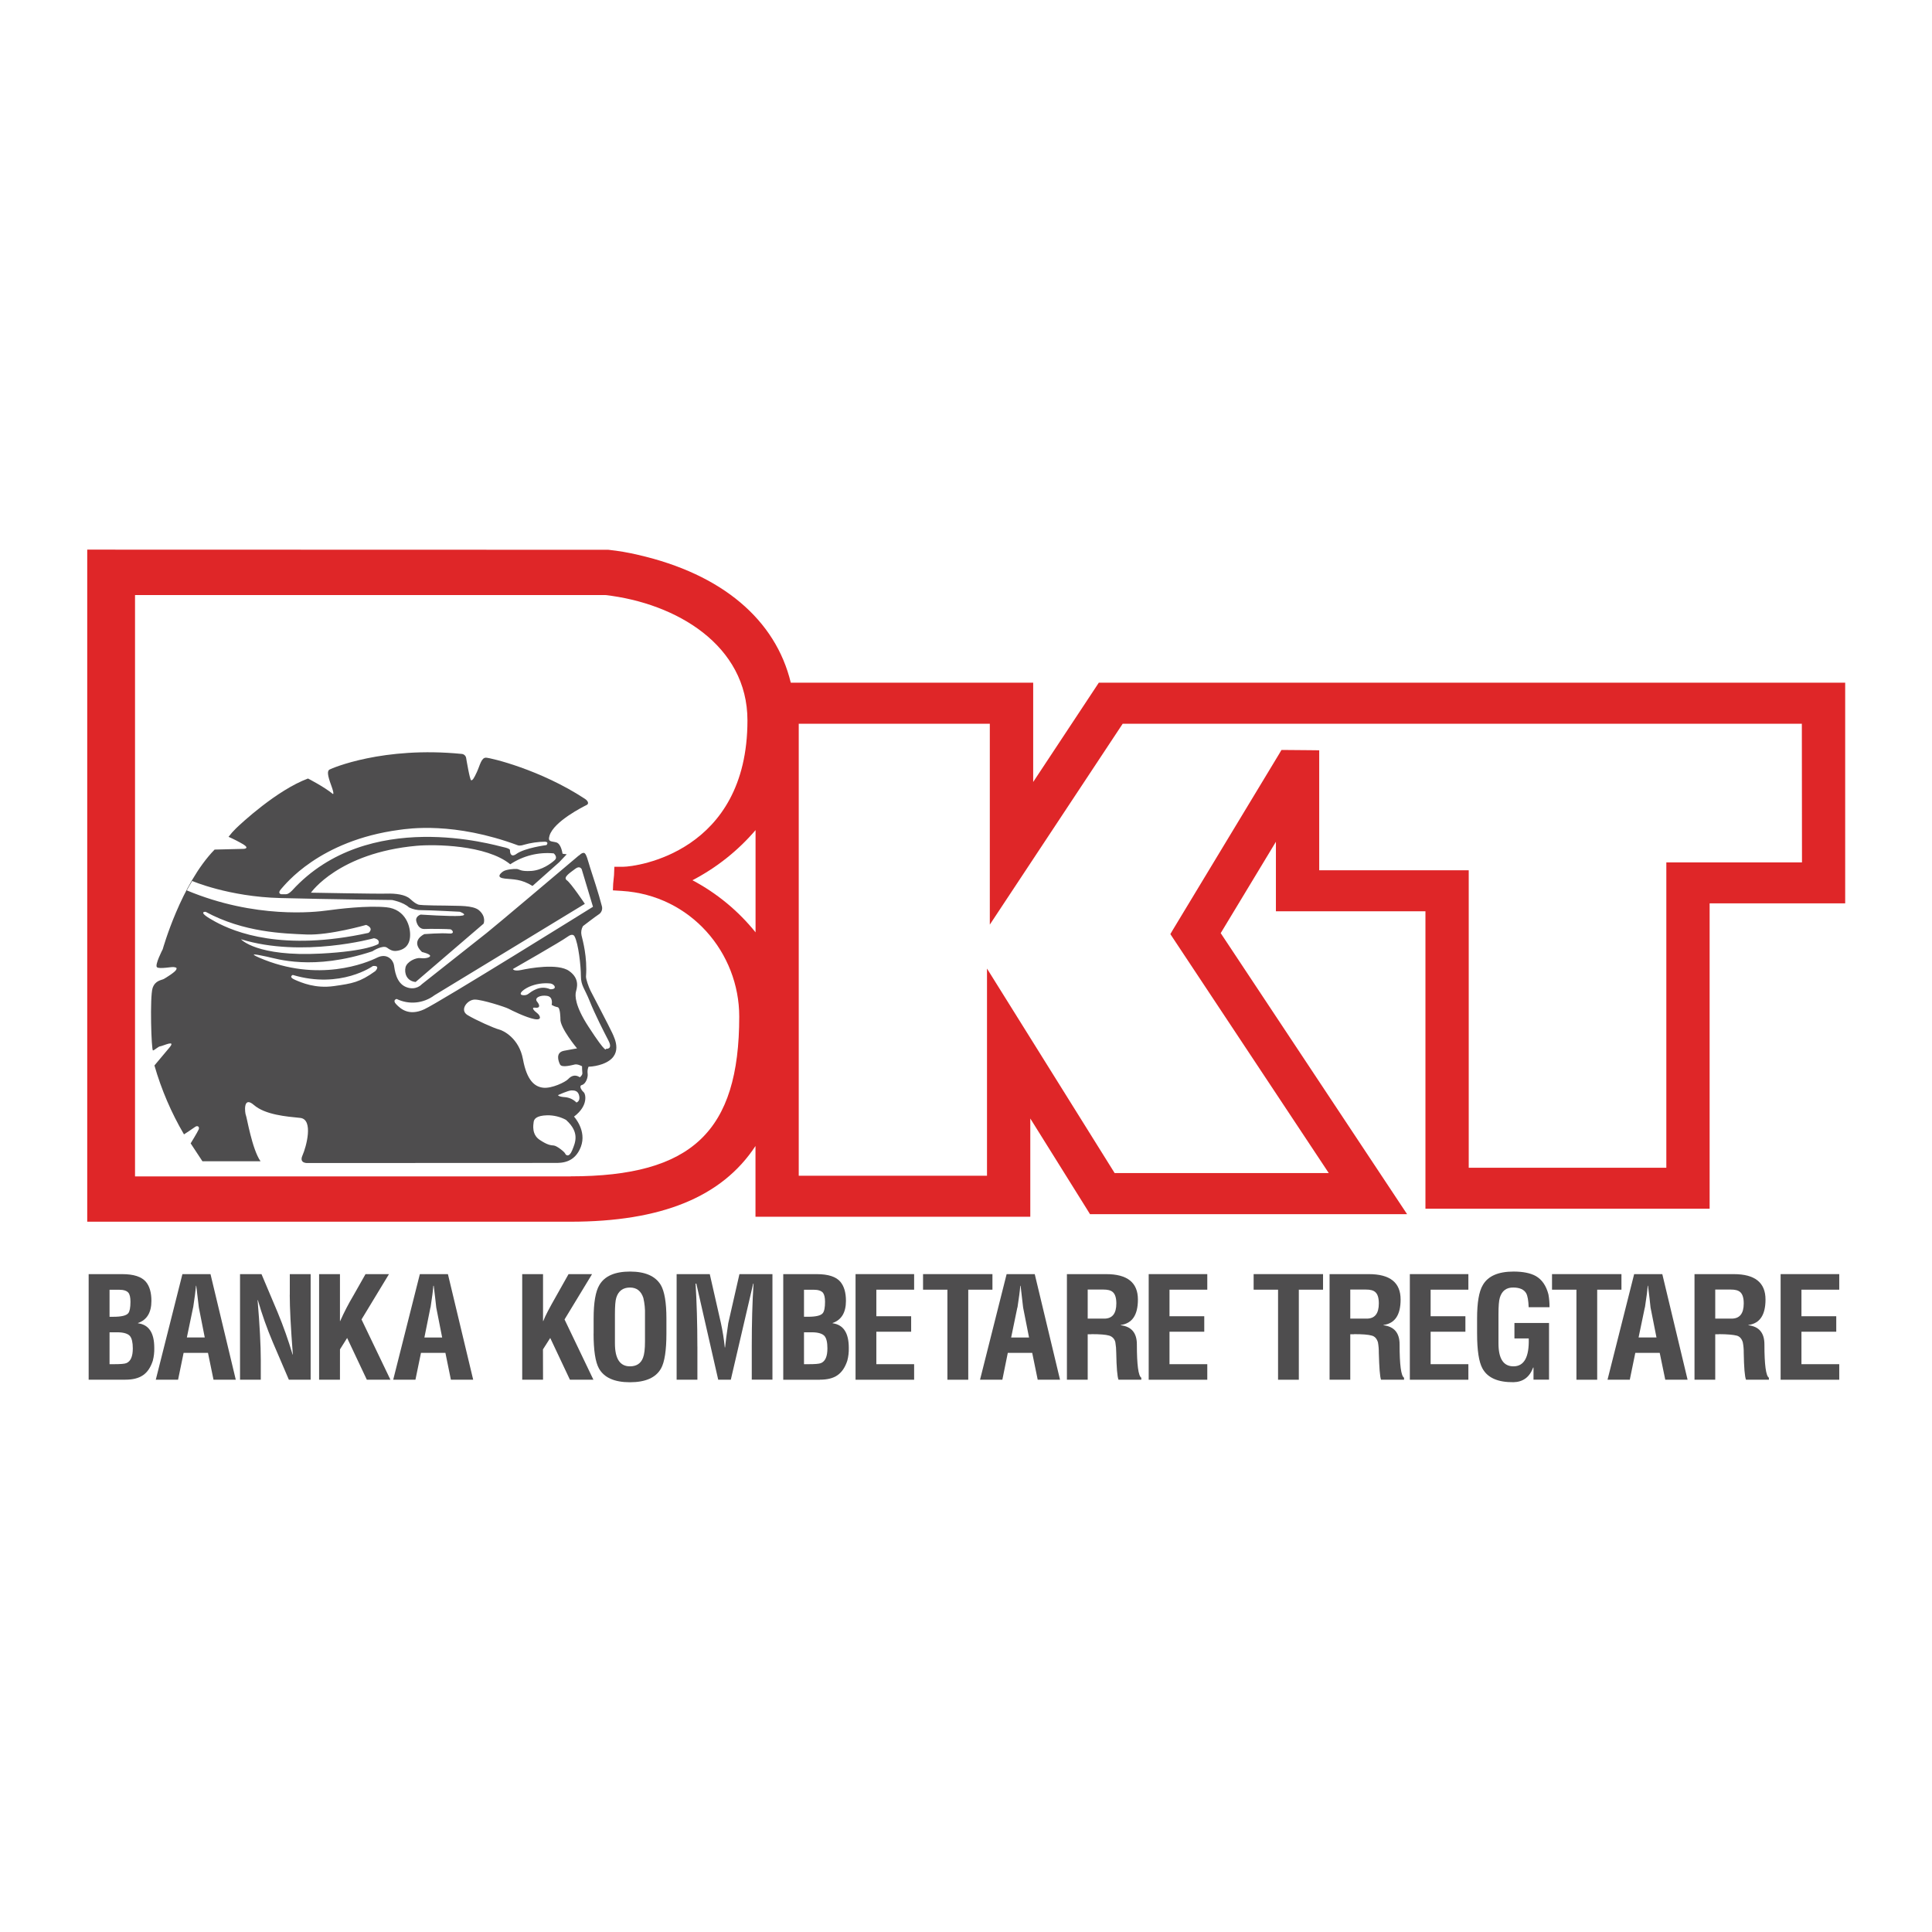
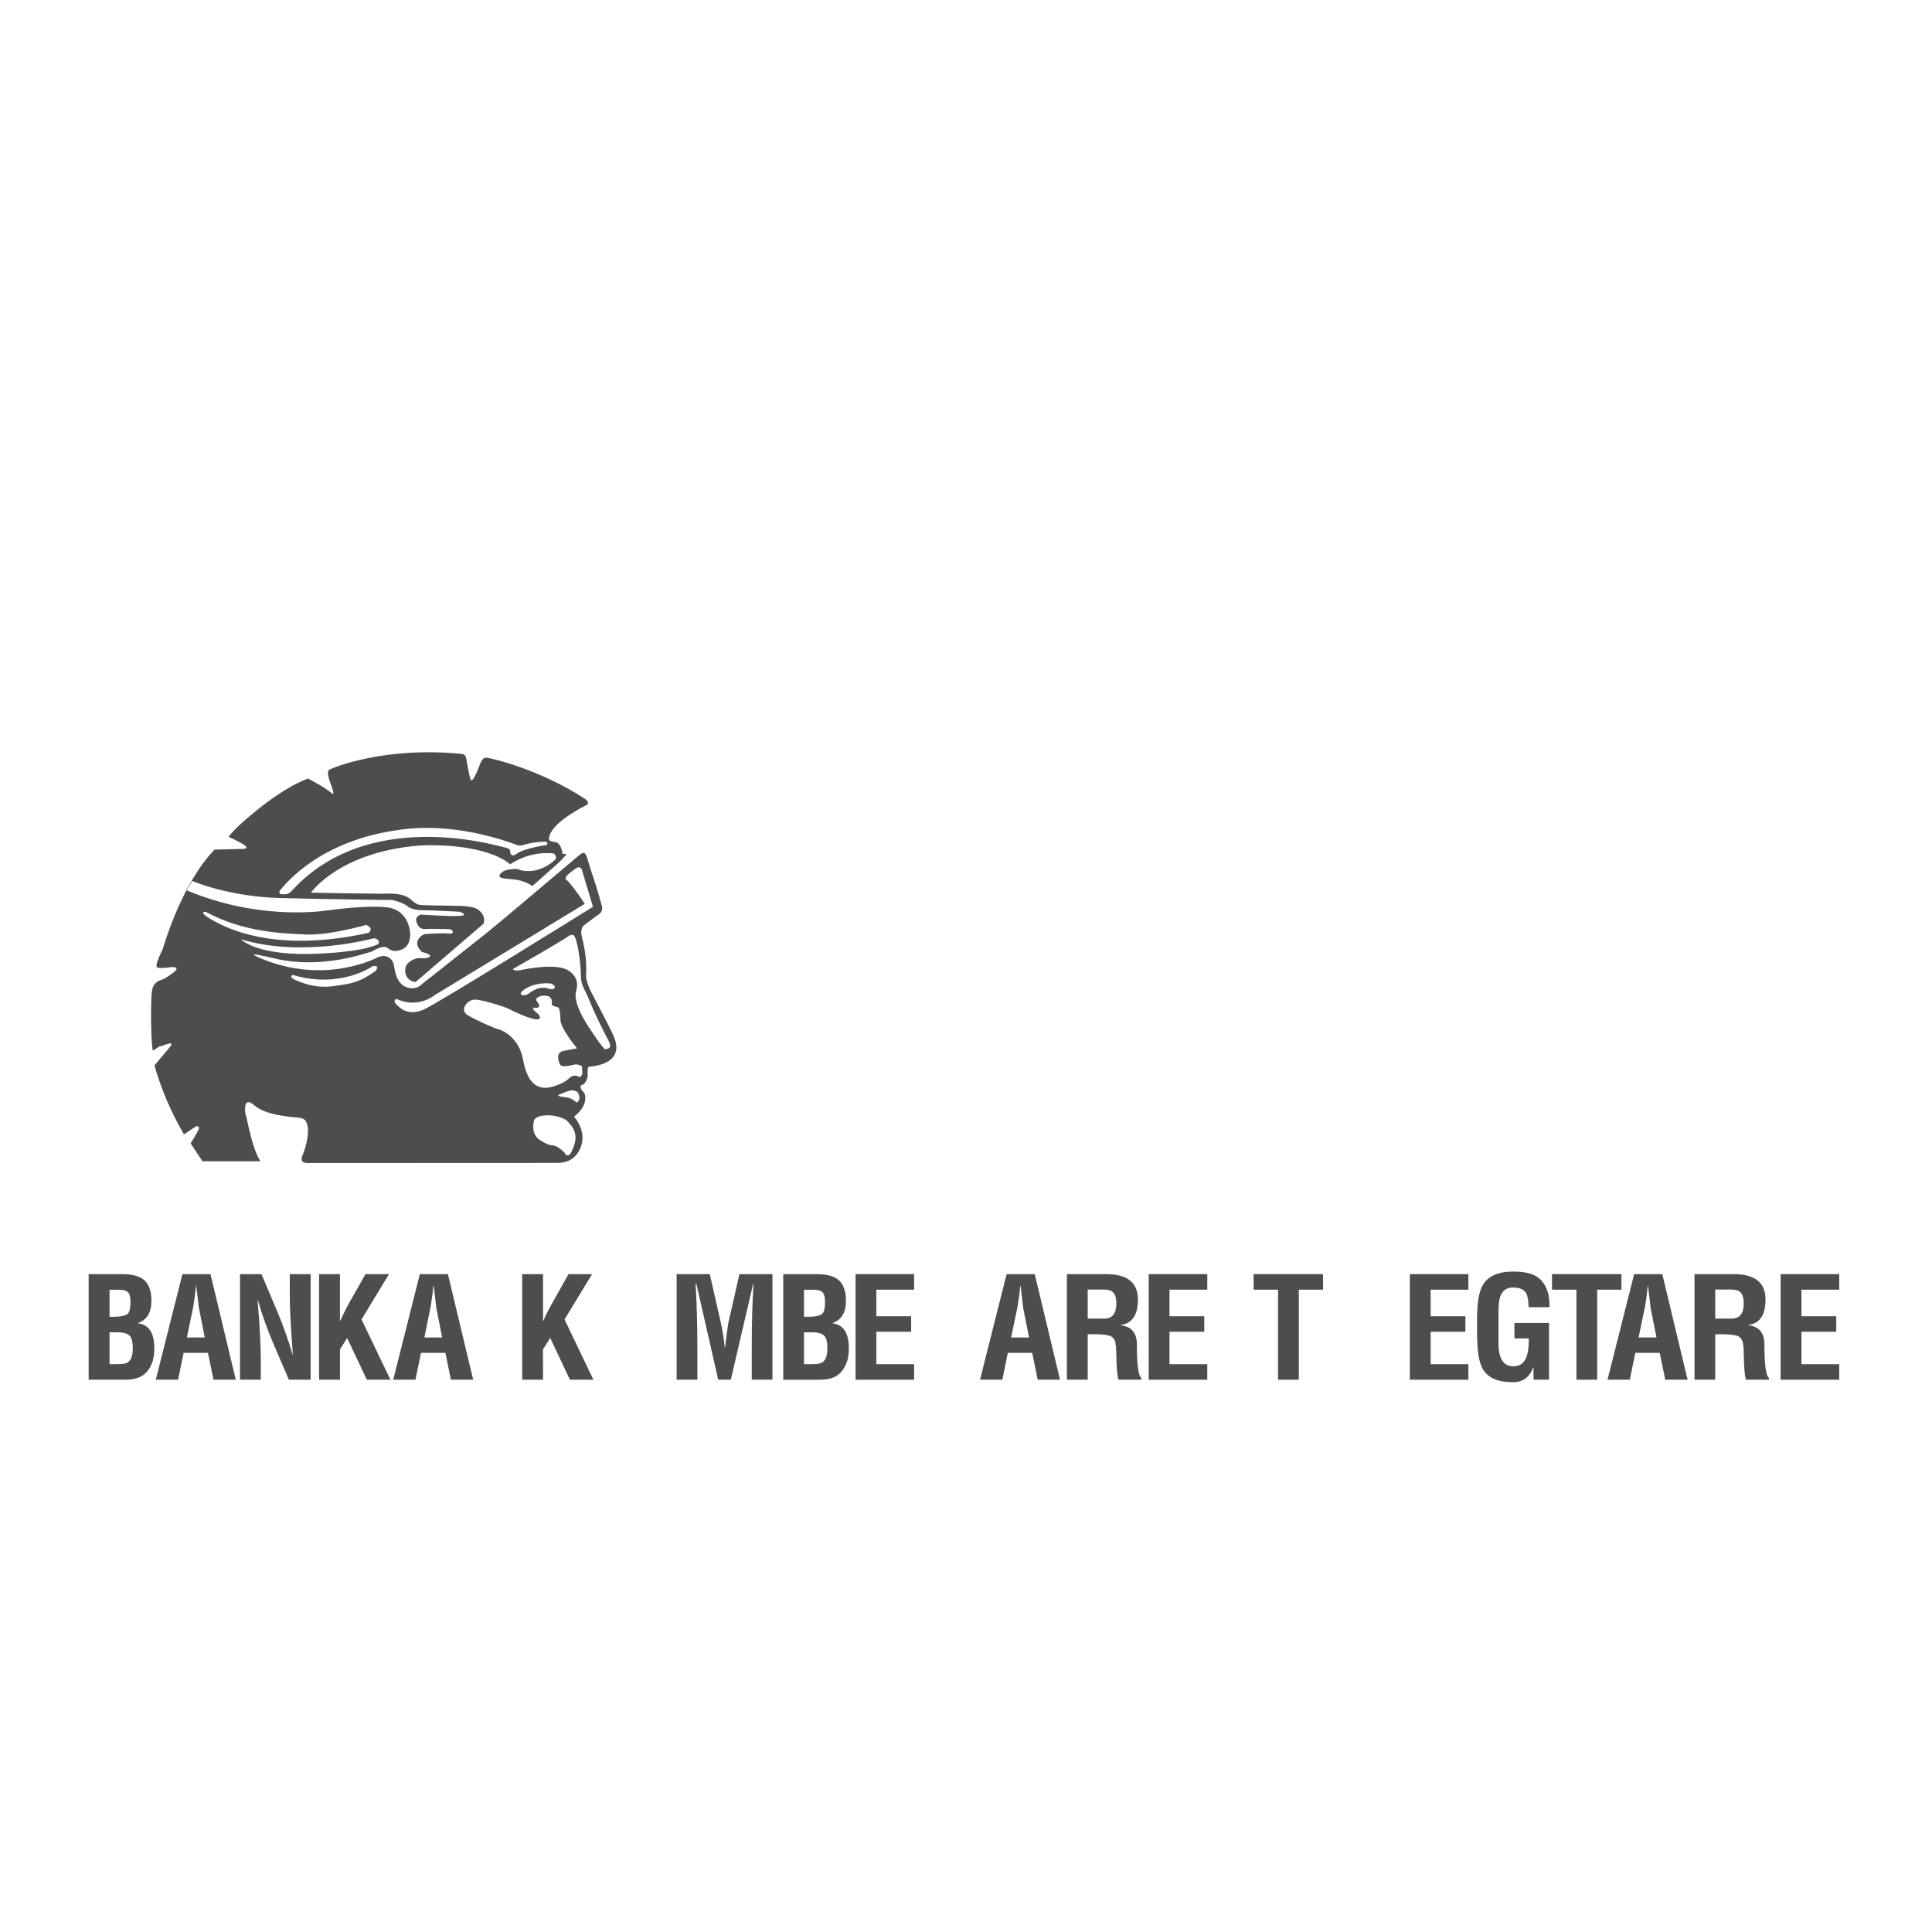
<svg xmlns="http://www.w3.org/2000/svg" id="Layer_1" x="0px" y="0px" viewBox="0 0 1080 1080" style="enable-background:new 0 0 1080 1080;" xml:space="preserve">
  <style type="text/css">	.st0{fill:#DF2628;}	.st1{fill-rule:evenodd;clip-rule:evenodd;fill:#4E4D4E;}</style>
  <g>
-     <path class="st0" d="M614.24,381.63l-1.52,2.31l-35.16,53.19v-55.5H442.05c-8.45-35.16-38.42-60.73-85.32-71.45  c-5.49-1.31-11.06-2.26-16.68-2.85h-0.23h-0.24l-285.66-0.08h-5.16v375.69h270.12c50.64,0,84.66-13.7,103.44-42.32v39.54h153.62  v-54.91l31.85,51l1.52,2.47h177.25l-5-7.54l-99.18-149.55l30.86-51.08v38.87h83.59v166.27h158.86V504.97h75.78V381.63H614.24z   M318.93,657.63H75.48v-325h262.9c39.6,4.54,79.45,28,79.45,70.08c0,73.79-62.28,81.81-69.4,81.81h-5l-0.19,4.73l-0.47,4.75  l-0.15,3.72l5,0.31c38.62,2.39,65.62,34.73,65.62,70.22c0,64.28-26.47,89.33-94.32,89.33 M387.12,492.04  c13.43-6.99,25.4-16.49,35.24-28v57.14c-9.65-11.99-21.64-21.89-35.24-29.1 M1007.32,482.08h-75.83v170.69H821.03V486.48h-83.58  v-67.06l-5.15-0.06l-12.89-0.11h-3.07l-1.48,2.51l-59.12,97.85l-1.5,2.56l1.65,2.5l86.9,131.08h-119.7l-61.72-98.88l-9.63-15.43  v115.81H446.5V404.58h106.81v112.29l9.57-14.47l64.7-97.82h379.66L1007.32,482.08z" />
    <path class="st1" d="M206.01,521.48c0,0,3.41-2.48-1.33-4.45c0,0-20.48,5.89-33.29,5.36s-35.15-1.14-56.44-12.68  c0,0-5.48-0.35,5.42,5.54C131.27,521.14,157.83,532,206.01,521.48 M209.01,524.48c0,0-39.88,11.11-74.29,0.58  c0,0,8.64,9.86,44.58,8c26.34-1.37,32.18-5.36,32.18-5.36s1.5-2.48-2.47-3.24 M208.48,540c0,0-18.07,13-44.82,5  c0,0-2.62,1.06,1.16,2.69s11.43,5,21.82,3.54c10.39-1.46,14.47-2.14,23.14-8.36C209.78,542.87,212.98,539.65,208.48,540   M325.17,485.9c0,0-1-2.25-3.6-0.23s-7.1,4.72-4.71,6.4s10.07,13.18,10.07,13.18l-84.06,51.1c-6.1,4.61-14.26,5.41-21.14,2.07  c0,0-2.58,0.56-0.22,3c2.36,2.44,7,6.74,15.63,2.79c8.63-3.95,94.34-57.32,94.34-57.32L325.17,485.9z M307.57,552.99  c4.16,0.15,2.58-2.78,0.2-3.21c-4.12-0.44-8.29,0.2-12.08,1.87c-4.34,2.07-6.11,4.5-3.15,4.68c2.96,0.18,2.76-1.5,7.11-3.34  C302.17,551.87,305.05,551.87,307.57,552.99 M308.36,561.75c0,0,1.17-4.46-2.59-5.06s-7.29,1.13-5.54,3.24s1.62,3.74-1,3.37  s-0.61,1.83,1,3c1.61,1.17,3.19,4.3-1.58,3.36c-4.77-0.94-12.63-4.85-14.41-5.79c-1.78-0.94-14.65-5.1-18.81-5.1  s-8.69,5.81-4.14,8.62c4.55,2.81,15.22,7.52,17.61,8.08c2.39,0.56,11.26,4.85,13.44,16.68c2.18,11.83,6.5,15.34,11.29,15.89  c4.79,0.55,12.43-3.14,14-4.83c1.57-1.69,3.76-2.82,6.53-1c0,0,1.58-1.29,1.38-2.44c-0.12-1.24-0.18-2.48-0.17-3.72  c0,0-2.4-1.33-4-1c-1.6,0.33-7.3,2-8.31,0s-2.58-6.73,2.21-7.66c4.79-0.93,7.3-1.33,7.3-1.33s-9.67-11.59-9.3-16.48  c0,0,0-6.34-1.57-6.56c-1.2-0.23-2.34-0.68-3.37-1.33 M338.77,586.27c0,0,4,0.53,1.39-4.51s-7.7-15-10.51-22.1  s-4.92-8.61-4.92-14.07c0-5.46-1.39-18.16-3.54-22.11c0,0-0.82-2.2-4,0.21s-30.47,18-30.47,18s0.41,1.45,4.73,0.53  c4.32-0.92,20.37-3.92,26.71,0.57s4.16,9.92,3.75,11.79s-0.69,7.49,7.12,19.44c10.47,16.13,9.69,12.23,9.69,12.23 M322.24,616.3  c0,0,2.15-0.56,1.57-3.57s-2.55-3.19-4.35-3.19s-7.52,2.65-7.52,2.65s0.18,0.92,4,1.14c2.39,0.22,4.63,1.29,6.32,3 M316.5,626.07  c-3.27-1.78-6.95-2.68-10.67-2.61c-5.94,0.16-7.29,2.05-7.51,3.72c-0.22,1.67-1.16,7,3.35,10s6.16,3,7.92,3.17  c1.76,0.17,6,3.59,6.35,4.51c0.35,0.92,2.18,2.42,3.93-1.88c1.75-4.3,4.31-9.92-3.37-16.86 M305.5,472.39c0,0,1.54-1.73-0.81-1.87  c-4.02,0.04-8.02,0.62-11.89,1.73c-2.23,0.75-3.28,0.29-3.28,0.29c-35.85-13.27-61.09-9.37-66.43-8.63  c-44.7,6-63.68,30.58-65.95,33.06s0,2.9,0,2.9h2.8c1.45,0,3.39-2.12,3.39-2.12c42.47-46.47,113.35-25.21,117.9-24.25  s3.84,1.9,3.84,1.9c0.2,4.68,3.52,2,3.52,2c4.76-3.46,16.91-5,16.91-5 M314.56,477.26l2.24,0.3l-4.19,4.41l-14.93,13.28  c-6.39-3.94-10.52-3.58-15.43-4.11s-2.83-2.67-1.14-3.92s6.41-1.61,7.9-1.44s1.91,1.44,7.93,1.08s11.27-4.3,13.16-6.06  s-0.57-3.76-0.57-3.76c-8.56-0.81-17.13,1.34-24.29,6.1c-13.36-10.91-42.39-11.23-52.32-10.34c-43.69,3.94-59.1,26.21-59.1,26.21  s36.88,0.7,42.16,0.53s10.54,0.53,13.17,2.86s3,2.49,4.51,3.2c1.51,0.71,16,0.54,19,0.7s11.67-0.33,15.07,2.52  c4.26,3.63,2.6,7.51,2.6,7.51l-38,32.61c-5.08-0.53-6.39-5-5.64-8.19c0.75-3.19,5.82-5.56,8.44-5.16s5.67-0.4,5.29-1.42  c-0.38-1.02-4.53-2-4.53-2c-6.76-6.42,1.35-10,1.35-10s9.58-0.73,13.52-0.34c3.94,0.39,2.09-2.17,1-2.35  c-1.09-0.18-12-0.34-14.31-0.17s-4-1.44-4.72-4.28c-0.72-2.84,2.43-3.77,2.43-3.77s16.4,1.08,21.86,0.73c5.46-0.35,0-2.32,0-2.32  s-16.75-0.89-21.28-0.89c-2.45,0.08-4.89-0.45-7.09-1.53c-3.19-3-9.51-4.15-9.51-4.15s-33.61-0.35-62.49-1.09  s-49.23-9.55-49.23-9.55c-0.56,0.86-3,5.27-3,5.27c38.38,16.05,71.86,12.12,78.3,11.24s22.58-2.87,33.31-1.8  s13.73,10.89,13.17,16.74s-4.7,7.14-6.79,7.52s-3.57,0.17-6-1.64c-2.43-1.81-8.28,2-8.28,2c-33.3,11-53.61,4.1-58.9,3  s-11-2.34-4.32,0.55c32.94,14.26,60.2,2.83,65.87,0c5.67-2.83,9,1.44,9.44,4.1c0.44,2.66,1.12,10,6.72,12.29  c5.6,2.29,8.87-1.55,8.87-1.55l36.36-28.75c5.06-4,41.89-35.17,51.26-43.09c0.33,0,1.64-1.74,3-1.57s2.2,4.36,3.53,8.48  s4.74,14.33,6.45,21.12c0.61,1.85-0.15,3.87-1.83,4.86c-1.72,1.1-8.71,6.48-8.71,6.48c-0.9,1.55-1.18,3.38-0.8,5.13  c0.68,2.89,3.33,12.09,2.51,23c-0.09,1.37,1.45,5.85,2.54,8s10.69,20.41,12.12,23.58c1.43,3.17,6.57,13-5.52,17.4  c-2.49,0.89-5.1,1.39-7.74,1.48c-0.49,1.23-0.66,2.57-0.48,3.89c0.3,2-1,5.72-3.18,6.32c-2.18,0.6,0.35,3.6,1.1,4.19  c0.75,0.59,2.85,7.18-5.54,13.49c0,0,7.27,7.79,3.82,16.89c-3.45,9.1-10.94,9-14.25,9l-138.21,0.06c0,0-5.27,0.49-3.16-4.23  s6.36-20.24-1.29-21s-19.54-1.73-25.85-7.21c-6.31-5.48-5,4.73-4.48,5.74s3.43,19,8.18,25.71h-32.48l-6.58-10  c0,0,3.76-6.11,4.46-7.72s-0.66-2.47-2-1.46c-1.34,1.01-6.19,4.15-6.19,4.15c-7.1-12.09-12.65-25.04-16.52-38.52l8.39-10  c3.94-4.69-3.63-0.85-5.19-0.7c-1,0.09-3.06,2.1-4,2.31c-0.94,0.21-1.82-30.07-0.23-34.87c1.45-4.36,5-4.36,6.33-5.12  s6.17-3.75,6.85-5.12s-0.26-1.26-1.33-1.49s-7.77,1.16-9.34,0.12c-1.57-1.04,3.16-10.11,3.16-10.11s10.14-36.35,29-55.7l16.23-0.4  c0.5,0,3.31-0.35-0.14-2.49c-2.68-1.57-5.45-2.99-8.3-4.24c1.28-1.7,2.69-3.29,4.22-4.77c2.76-2.7,22.78-21.34,40.19-27.82  c0,0,9,4.6,13.87,8.61c0,0,1.16,0.77-0.92-4.87s-2.27-8-0.92-8.75s30-13.1,73.95-8.74c1.17,0.11,2.14,0.96,2.4,2.11  c0.12,0.73,2.08,12.5,2.83,12.61s1.48-0.85,3.21-4.62s2.47-8.12,5.14-8s30.32,6.63,55.24,23c1.63,1.06,2.5,2.71,0.93,3.47  s-18.33,9.12-20.71,17.11c-1.11,3.72,1.05,3,3.8,3.78s3.44,6.21,3.44,6.21" />
    <path class="st1" d="M61.24,762.59h2.46c3.68,0,6-0.18,7-0.62c2.34-1,3.54-3.69,3.54-8.18c0-3.34-0.53-5.66-1.6-6.94  s-3.52-2.09-7-2.09h-4.4V762.59z M61.24,736.09h2.14c4.49,0,7.25-0.67,8.32-2c0.82-1,1.23-3.2,1.23-6.37  c0-2.41-0.37-4.11-1.15-5.07c-0.94-1.12-2.66-1.67-5.14-1.67h-5.4V736.09z M70.13,771.25H49.56v-59h18.8  c6.44,0,10.8,1.47,13.21,4.3c2.07,2.5,3.07,6.06,3.07,10.66c0,6.49-2.51,10.63-7.48,12.36v0.16c6.05,0.77,9.08,5.34,9.08,13.7  c0.07,2.44-0.2,4.87-0.82,7.23c-1.22,3.75-3,6.41-5.48,8.1C77.46,770.45,74.24,771.25,70.13,771.25" />
    <path class="st1" d="M99.55,771.25H87.09l14.88-59h15.7l14.13,59h-12.45l-3.09-15h-13.62L99.55,771.25z M107.95,730.89l-3.49,16.75  h10l-3.31-16.75c-0.3-2.7-0.76-6.74-1.44-12.15h-0.14c-0.22,2.7-0.76,6.71-1.59,12.15" />
    <path class="st1" d="M162,723.81v-11.56h11.65v59h-12.18l-9-21c-3.24-7.65-6.02-15.49-8.32-23.47H144  c1.2,14.34,1.78,25.43,1.78,33.39v11.08h-11.6v-59h12l9.06,21.46c3.17,7.67,5.95,15.5,8.31,23.46h0.15  c-1.16-15-1.73-26.13-1.73-33.36" />
    <path class="st1" d="M190.04,771.25h-11.66v-59h11.66v26.2h0.14c2.15-4.86,4.6-9.59,7.32-14.15l6.82-12.05h13.12l-15.35,25.33  l16.15,33.67h-13.19l-11-23.32l-4,6.38L190.04,771.25z" />
    <path class="st1" d="M232.24,771.25h-12.43l14.89-59h15.69l14.12,59h-12.46l-3.07-15h-13.65L232.24,771.25z M240.61,730.89  l-3.37,16.78h9.93l-3.3-16.75c-0.26-2.7-0.77-6.74-1.41-12.15h-0.22c-0.18,2.7-0.73,6.71-1.57,12.15" />
    <path class="st1" d="M303.56,771.25h-11.64v-59h11.64v26.2h0.15c1-2.75,3.49-7.41,7.33-14.15l6.78-12.05h13.14l-15.38,25.33  l16.13,33.67h-13.13l-11-23.32l-4.06,6.38L303.56,771.25z" />
-     <path class="st1" d="M331.84,745.46v-8.43c0-8.86,1.08-15.12,3.22-18.7c2.92-5,8.65-7.52,17.12-7.52s14.2,2.52,17.21,7.52  c2.08,3.58,3.14,9.84,3.14,18.7v8.43c0,9.37-1,15.91-3,19.51c-2.88,5.14-8.67,7.71-17.36,7.72c-8.71,0-14.48-2.58-17.36-7.72  c-2-3.6-3-10.14-3-19.51 M343.75,734.6v16.37c0,8.57,2.82,12.82,8.4,12.82c3.64,0,6.11-1.6,7.31-4.82  c0.72-1.82,1.09-4.81,1.09-8.94v-15.1c0.11-3.16-0.2-6.31-0.92-9.39c-1.26-3.87-3.75-5.81-7.48-5.8c-3.92,0-6.5,1.93-7.66,5.74  C343.98,727.15,343.75,730.19,343.75,734.6" />
    <path class="st1" d="M389.85,752.72v18.53h-11.61v-59h18.53l6.23,27.4c0.98,4.49,1.7,9.03,2.17,13.6h0.15  c0.31-3.24,0.93-7.79,1.79-13.61l6.24-27.4h18.45v59h-11.56v-18.52c0-13,0.3-24.78,1-35.18h-0.2l-12.51,53.71h-7.05l-12.24-53.71  h-0.41c0.63,10.4,1,22.18,1,35.18" />
    <path class="st1" d="M449.44,762.59h2.51c3.65,0,6-0.18,7-0.62c2.38-1,3.58-3.7,3.58-8.18c0-3.34-0.52-5.66-1.61-6.94  s-3.53-2.09-7-2.09h-4.48V762.59z M449.44,736.08h2.21c4.45,0,7.21-0.66,8.28-2c0.84-1,1.27-3.21,1.27-6.37  c0-2.41-0.42-4.11-1.17-5.07c-1-1.12-2.67-1.67-5.18-1.67h-5.41V736.08z M458.34,771.28h-20.5v-59.03h18.74  c6.46,0,10.86,1.47,13.2,4.29c2.1,2.51,3.11,6.07,3.11,10.67c0,6.48-2.49,10.63-7.46,12.36v0.15c6,0.79,9.05,5.35,9.05,13.72  c0.07,2.44-0.21,4.87-0.84,7.23c-1.24,3.75-3.06,6.41-5.49,8.1c-2.43,1.69-5.63,2.48-9.81,2.48" />
    <polygon class="st1" points="511,771.28 478.26,771.28 478.26,712.24 511,712.24 511,720.94 489.88,720.94 489.88,735.79   509.34,735.79 509.34,744.44 489.88,744.44 489.88,762.59 511,762.59  " />
-     <polygon class="st1" points="515.99,720.94 515.99,712.24 554.78,712.24 554.78,720.94 541.26,720.94 541.26,771.28 529.61,771.28   529.61,720.94  " />
    <path class="st1" d="M560.33,771.25h-12.48l14.86-59h15.72l14.13,59h-12.48l-3.07-15h-13.64L560.33,771.25z M568.71,730.89  l-3.47,16.78h10l-3.31-16.75c-0.29-2.7-0.76-6.74-1.41-12.15h-0.17c-0.21,2.7-0.75,6.71-1.58,12.15" />
    <path class="st1" d="M610.09,745.87h-2.06v25.38h-11.62v-59h22c11.78,0,17.68,4.73,17.69,14.18c0,8.66-3.18,13.37-9.58,14.24v0.16  c6,0.72,9,4.3,9,10.7c0,11.43,0.83,17.64,2.48,18.63v1.09h-12.76c-0.67-1.73-1.1-6.72-1.25-15c0-1.96-0.16-3.91-0.49-5.84  c-0.35-1.84-1.71-3.31-3.51-3.81c-1.87-0.56-5.17-0.8-9.9-0.8 M608.03,720.87v16.25h9.21c4.55,0,6.8-2.79,6.8-8.5  c0-3.09-0.68-5.23-2-6.35c-1.11-1-2.87-1.4-5.3-1.4H608.03z" />
    <polygon class="st1" points="674.88,771.28 642.13,771.28 642.13,712.24 674.88,712.24 674.88,720.94 653.76,720.94 653.76,735.79   673.19,735.79 673.19,744.44 653.76,744.44 653.76,762.59 674.88,762.59  " />
    <polygon class="st1" points="700.79,720.94 700.79,712.24 739.59,712.24 739.59,720.94 726.05,720.94 726.05,771.28 714.44,771.28   714.44,720.94  " />
-     <path class="st1" d="M756.89,745.87h-2.08v25.38h-11.57v-59h22c11.81,0,17.71,4.73,17.71,14.18c0,8.66-3.19,13.37-9.57,14.24v0.16  c6,0.72,9,4.3,9,10.7c0,11.43,0.83,17.64,2.49,18.63v1.09H772c-0.64-1.73-1-6.72-1.23-15c0.02-1.96-0.14-3.91-0.48-5.84  c-0.63-2.09-1.77-3.38-3.49-3.81c-1.92-0.56-5.18-0.8-9.91-0.8 M754.81,720.87v16.25h9.15c4.56,0,6.81-2.79,6.81-8.5  c0-3.09-0.65-5.23-2-6.35c-1.09-1-2.87-1.4-5.28-1.4H754.81z" />
    <polygon class="st1" points="820.83,771.28 788.11,771.28 788.11,712.24 820.83,712.24 820.83,720.94 799.73,720.94 799.73,735.79   819.17,735.79 819.17,744.44 799.73,744.44 799.73,762.59 820.83,762.59  " />
    <path class="st1" d="M825.7,745.46v-8.43c0-8.91,1.07-15.15,3.22-18.7c2.88-5,8.59-7.51,17.12-7.52c5.38,0,9.56,0.86,12.54,2.54  c3.45,2,5.76,5.42,7,10.22c0.43,2.36,0.64,4.77,0.61,7.17h-11.66c-0.12-3.72-0.58-6.29-1.34-7.72c-1.2-2.14-3.58-3.25-7.15-3.28  c-3.93-0.09-6.46,1.81-7.62,5.67c-0.52,1.67-0.76,4.73-0.76,9.19v16.37c0,8.57,2.79,12.82,8.38,12.82c6,0,8.83-5.23,8.54-15.58h-8  v-8.65h19.34v31.69h-8.68v-6.79h-0.19c-2,5.4-5.71,8.09-11,8.2c-8.71,0.09-14.49-2.45-17.34-7.67c-2-3.63-3-10.1-3-19.56" />
    <polygon class="st1" points="867.59,720.94 867.59,712.24 906.4,712.24 906.4,720.94 892.84,720.94 892.84,771.28 881.24,771.28   881.24,720.94  " />
    <path class="st1" d="M911.07,771.25h-12.45l14.88-59h15.74l14.13,59h-12.48l-3.1-15h-13.64L911.07,771.25z M919.47,730.89  l-3.49,16.75h10l-3.32-16.75c-0.27-2.7-0.72-6.74-1.41-12.15h-0.17c-0.18,2.7-0.72,6.71-1.56,12.15" />
    <path class="st1" d="M960.9,745.87h-2.07v25.38h-11.59v-59h22c11.77,0,17.69,4.74,17.69,14.18c0,8.66-3.16,13.37-9.55,14.24v0.16  c6,0.72,8.94,4.3,8.94,10.7c0,11.43,0.86,17.63,2.51,18.63v1.09h-12.81c-0.69-1.73-1.12-6.72-1.26-15  c0.03-1.96-0.14-3.92-0.51-5.84c-0.6-2.09-1.76-3.38-3.49-3.81c-1.73-0.43-5.18-0.8-9.86-0.8 M958.83,720.87v16.25h9.09  c4.57,0,6.84-2.79,6.84-8.5c0-3.09-0.67-5.23-2-6.35c-1.12-1-2.87-1.4-5.32-1.4H958.83z" />
    <polygon class="st1" points="1028.15,771.28 995.38,771.28 995.38,712.24 1028.15,712.24 1028.15,720.94 1007.02,720.94   1007.02,735.79 1026.48,735.79 1026.48,744.44 1007.02,744.44 1007.02,762.59 1028.15,762.59  " />
  </g>
</svg>